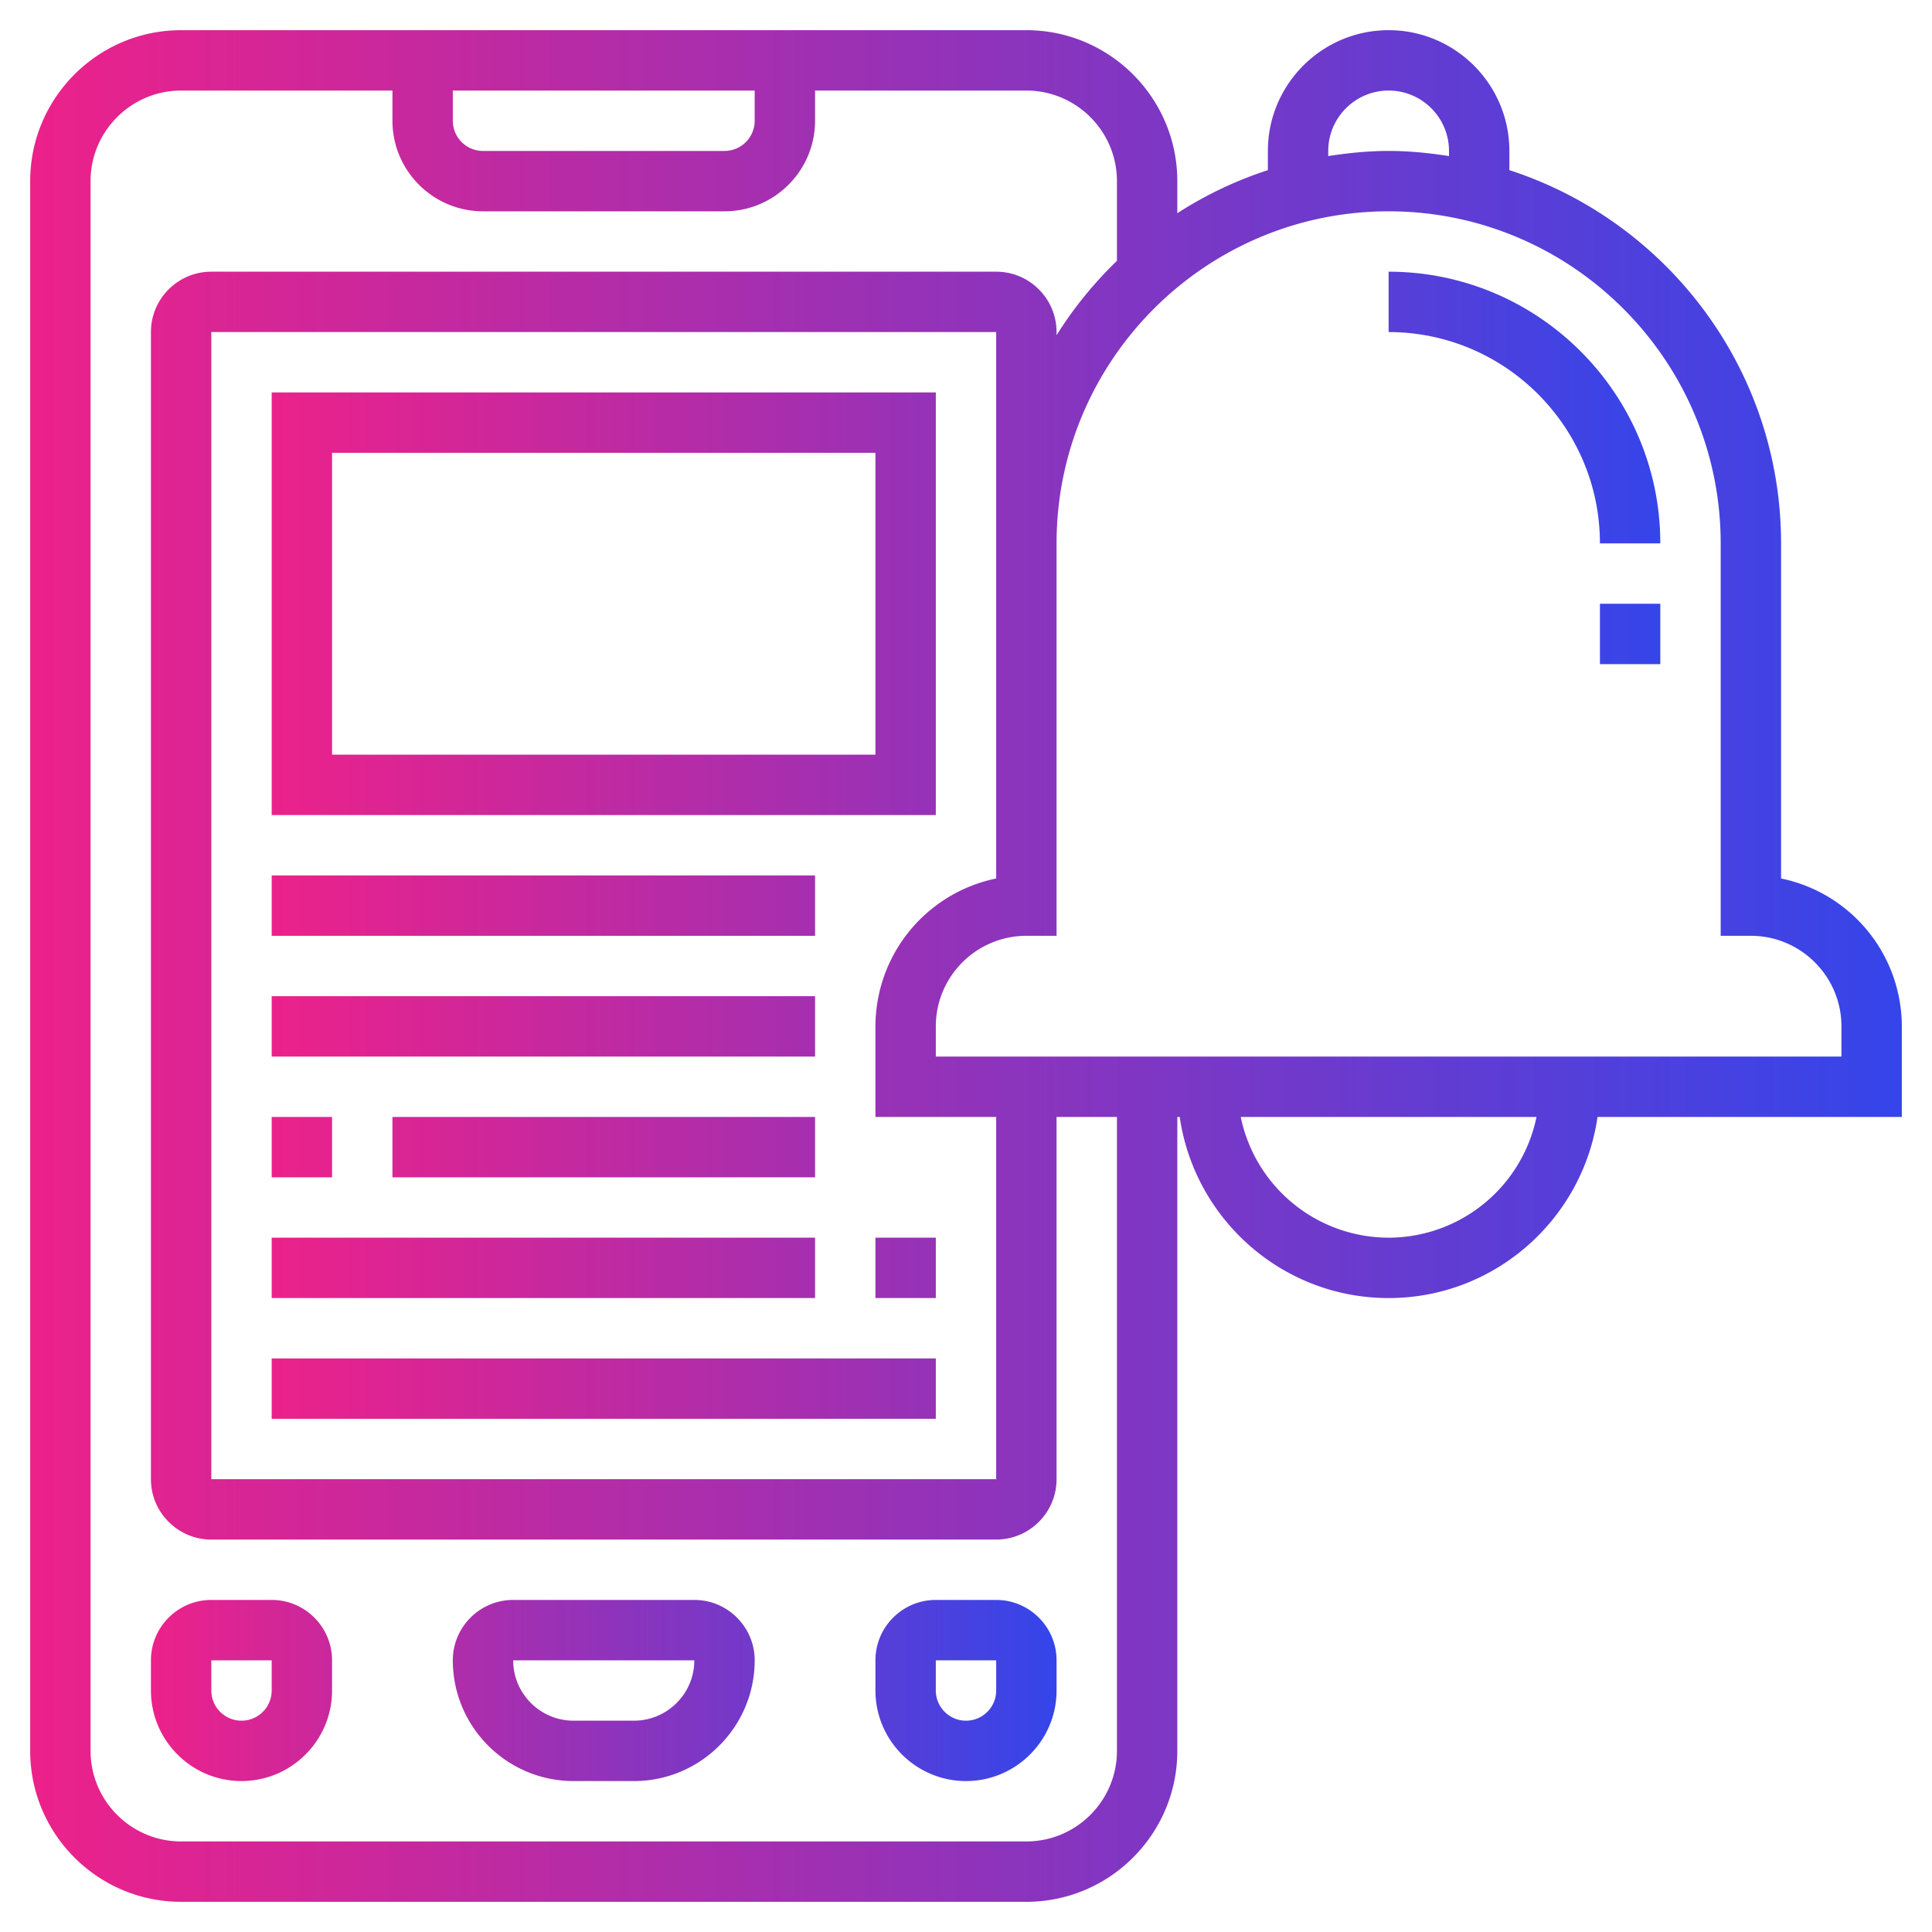
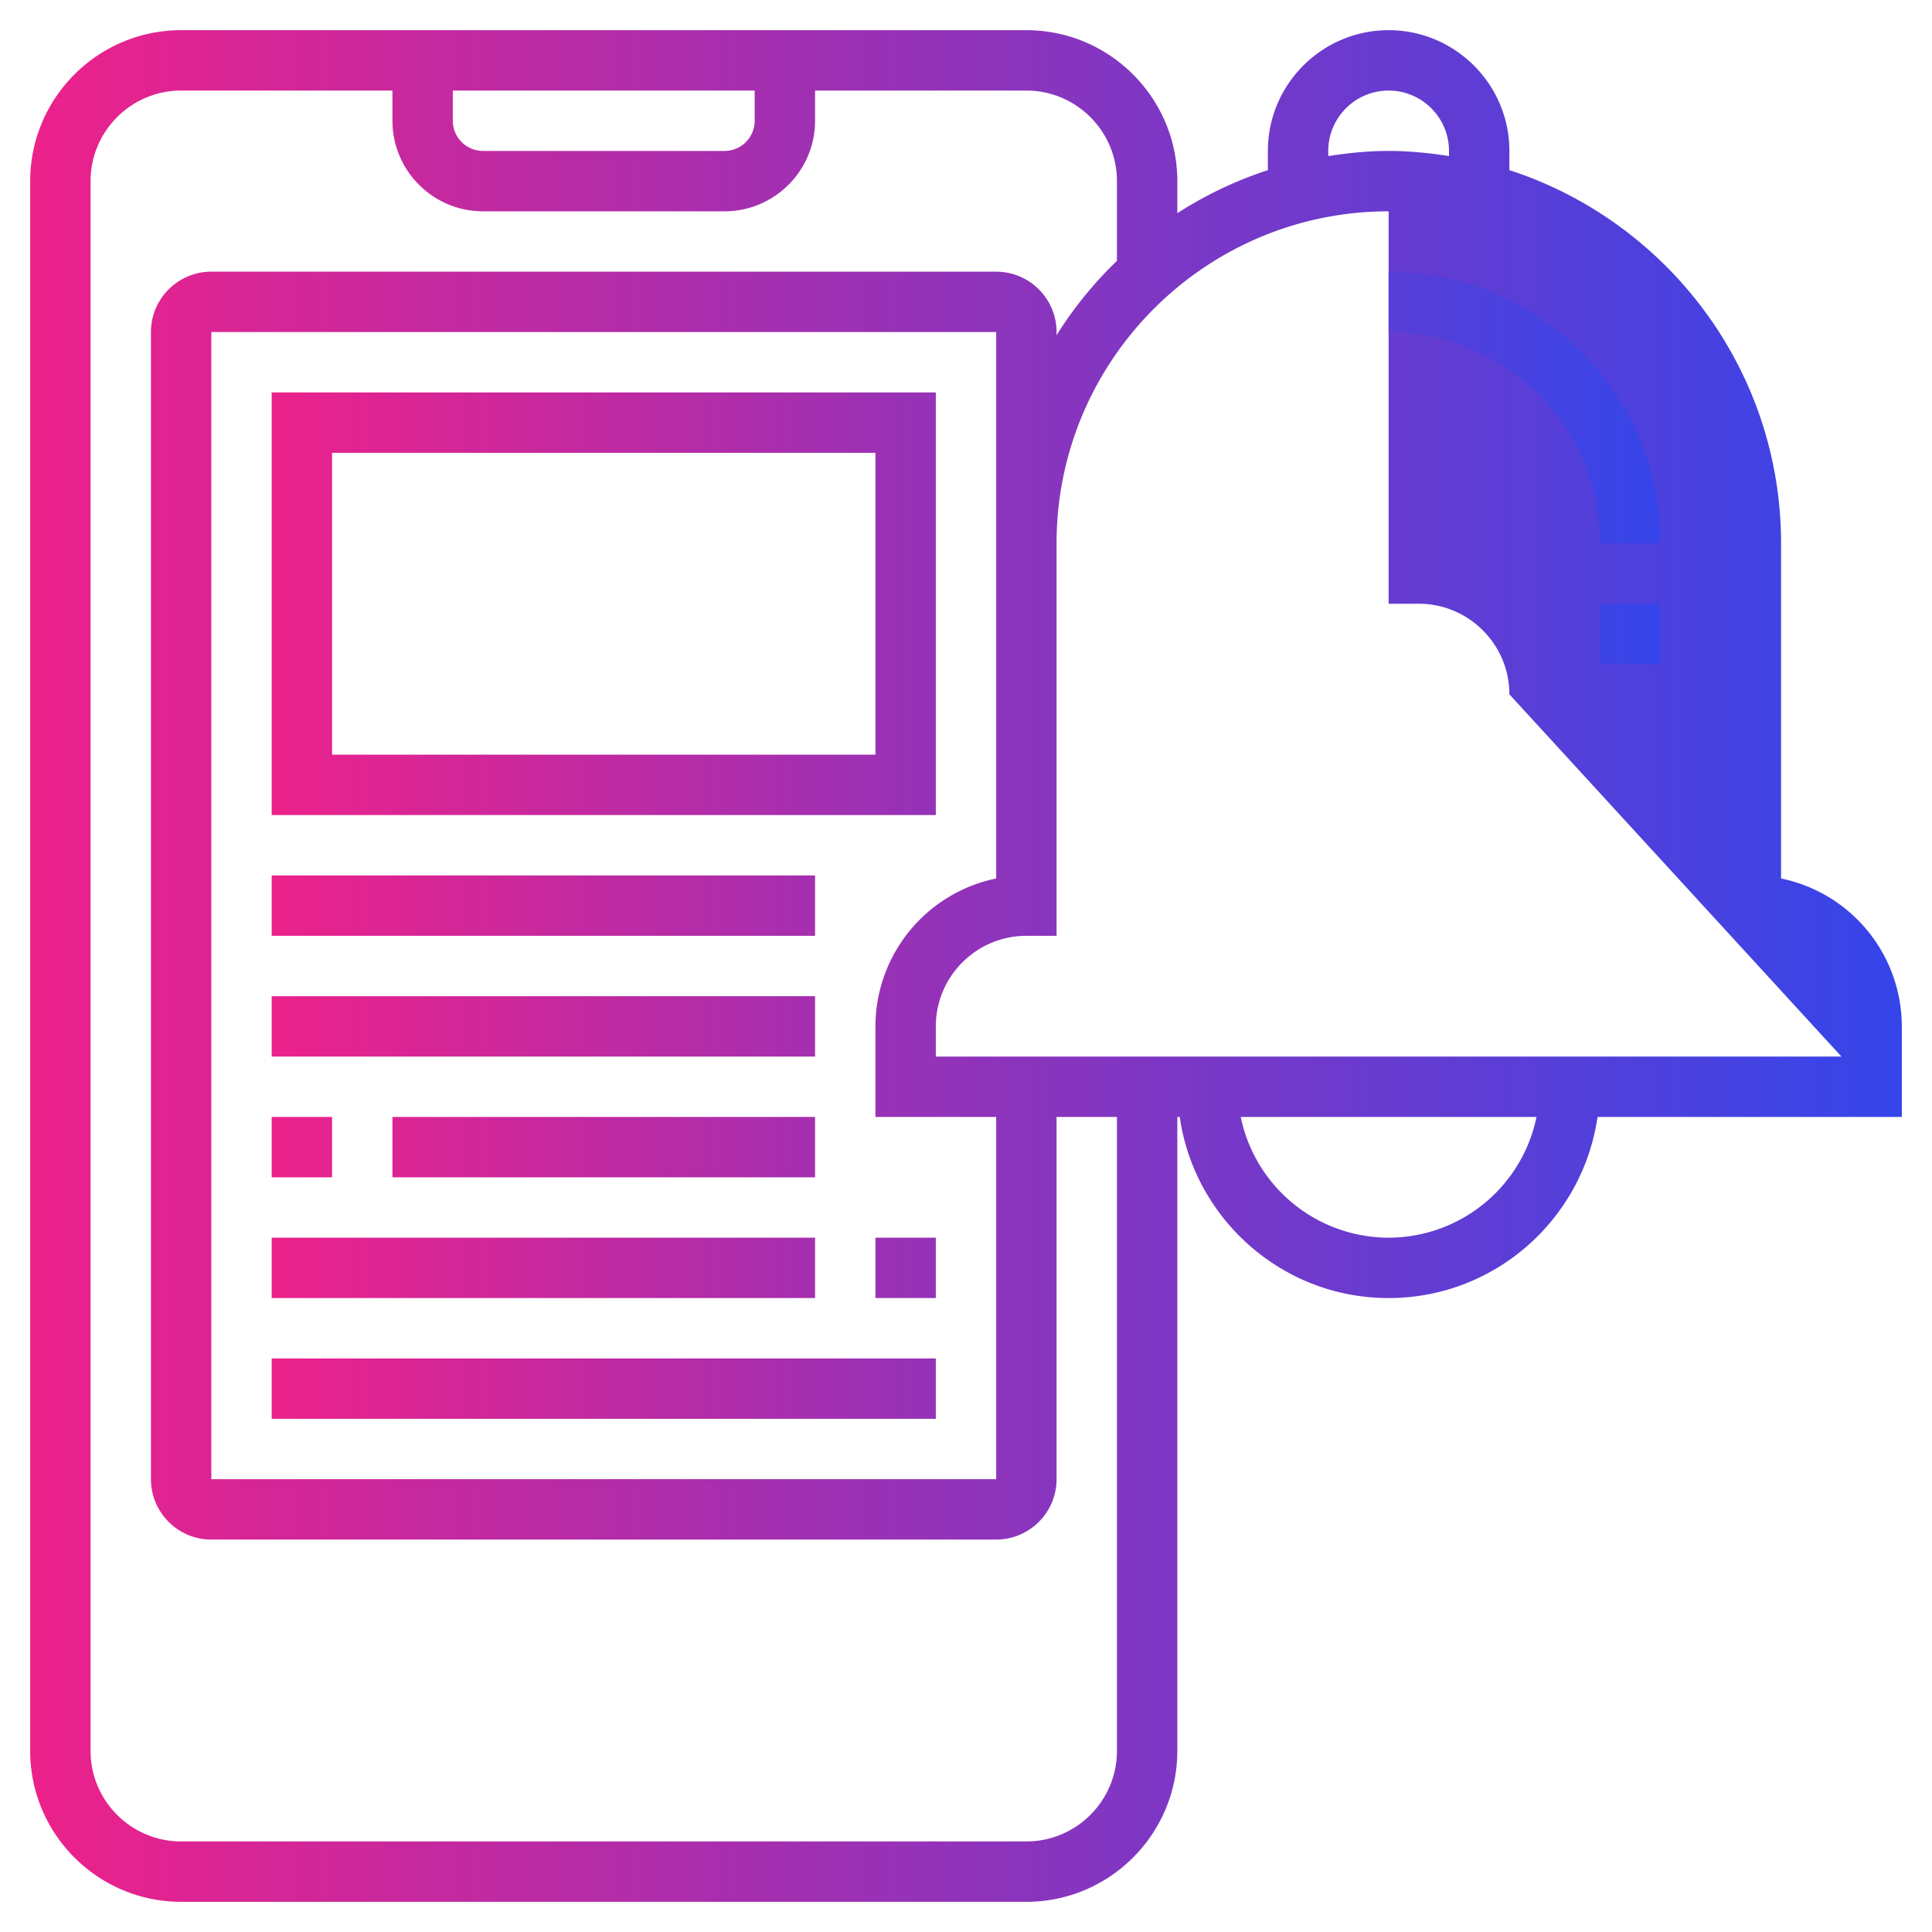
<svg xmlns="http://www.w3.org/2000/svg" id="Layer_5" width="300" height="300" version="1.1" viewBox="0 0 64 64">
  <g width="100%" height="100%">
    <g fill="url(#SvgjsLinearGradient1342)" fill-opacity="1" stroke="none" stroke-opacity="1">
-       <path d="M23 53h-6c-1.103 0-2 .897-2 2 0 2.206 1.794 4 4 4h2c2.206 0 4-1.794 4-4 0-1.103-.897-2-2-2zm-2 4h-2c-1.103 0-2-.897-2-2h6c0 1.103-.897 2-2 2zM33 53h-2c-1.103 0-2 .897-2 2v1c0 1.654 1.346 3 3 3s3-1.346 3-3v-1c0-1.103-.897-2-2-2zm0 3a1 1 0 0 1-2 0v-1h2zM9 53H7c-1.103 0-2 .897-2 2v1c0 1.654 1.346 3 3 3s3-1.346 3-3v-1c0-1.103-.897-2-2-2zm0 3a1 1 0 0 1-2 0v-1h2z" data-original-color="#000000ff" />
-       <path d="M63 34a5.008 5.008 0 0 0-4-4.899V18c0-5.772-3.784-10.672-9-12.364V5c0-2.206-1.794-4-4-4s-4 1.794-4 4v.636a12.92 12.92 0 0 0-3 1.427V6c0-2.757-2.243-5-5-5H6C3.243 1 1 3.243 1 6v52c0 2.757 2.243 5 5 5h28c2.757 0 5-2.243 5-5V37h.08c.488 3.386 3.401 6 6.92 6s6.432-2.614 6.92-6H63zM44 5c0-1.103.897-2 2-2s2 .897 2 2v.17c-.654-.101-1.318-.17-2-.17s-1.346.069-2 .17zM15 3h10v1a1 1 0 0 1-1 1h-8a1 1 0 0 1-1-1zm22 55c0 1.654-1.346 3-3 3H6c-1.654 0-3-1.346-3-3V6c0-1.654 1.346-3 3-3h7v1c0 1.654 1.346 3 3 3h8c1.654 0 3-1.346 3-3V3h7c1.654 0 3 1.346 3 3v2.641a13.076 13.076 0 0 0-2 2.463V11c0-1.103-.897-2-2-2H7c-1.103 0-2 .897-2 2v38c0 1.103.897 2 2 2h26c1.103 0 2-.897 2-2V37h2zm-4-39v10.101A5.009 5.009 0 0 0 29 34v3h4v12H7V11h26v7zm13 22a5.01 5.01 0 0 1-4.899-4h9.798A5.01 5.01 0 0 1 46 41zm15-6H31v-1c0-1.654 1.346-3 3-3h1V18c0-6.065 4.935-11 11-11s11 4.935 11 11v13h1c1.654 0 3 1.346 3 3z" data-original-color="#000000ff" />
+       <path d="M63 34a5.008 5.008 0 0 0-4-4.899V18c0-5.772-3.784-10.672-9-12.364V5c0-2.206-1.794-4-4-4s-4 1.794-4 4v.636a12.92 12.92 0 0 0-3 1.427V6c0-2.757-2.243-5-5-5H6C3.243 1 1 3.243 1 6v52c0 2.757 2.243 5 5 5h28c2.757 0 5-2.243 5-5V37h.08c.488 3.386 3.401 6 6.92 6s6.432-2.614 6.92-6H63zM44 5c0-1.103.897-2 2-2s2 .897 2 2v.17c-.654-.101-1.318-.17-2-.17s-1.346.069-2 .17zM15 3h10v1a1 1 0 0 1-1 1h-8a1 1 0 0 1-1-1zm22 55c0 1.654-1.346 3-3 3H6c-1.654 0-3-1.346-3-3V6c0-1.654 1.346-3 3-3h7v1c0 1.654 1.346 3 3 3h8c1.654 0 3-1.346 3-3V3h7c1.654 0 3 1.346 3 3v2.641a13.076 13.076 0 0 0-2 2.463V11c0-1.103-.897-2-2-2H7c-1.103 0-2 .897-2 2v38c0 1.103.897 2 2 2h26c1.103 0 2-.897 2-2V37h2zm-4-39v10.101A5.009 5.009 0 0 0 29 34v3h4v12H7V11h26v7zm13 22a5.01 5.01 0 0 1-4.899-4h9.798A5.01 5.01 0 0 1 46 41zm15-6H31v-1c0-1.654 1.346-3 3-3h1V18c0-6.065 4.935-11 11-11v13h1c1.654 0 3 1.346 3 3z" data-original-color="#000000ff" />
      <path d="M46 9v2c3.859 0 7 3.141 7 7h2c0-4.963-4.037-9-9-9zM9 27h22V13H9zm2-12h18v10H11zM9 29h18v2H9zM9 33h18v2H9zM9 37h2v2H9zM13 37h14v2H13zM9 41h18v2H9zM29 41h2v2h-2zM9 45h22v2H9zM53 20h2v2h-2z" data-original-color="#000000ff" />
    </g>
  </g>
  <defs>
    <linearGradient id="SvgjsLinearGradient1342">
      <stop offset="0" stop-color="#ed218a" stop-opacity="1" />
      <stop offset="1" stop-color="#3445ea" stop-opacity="1" />
    </linearGradient>
  </defs>
</svg>